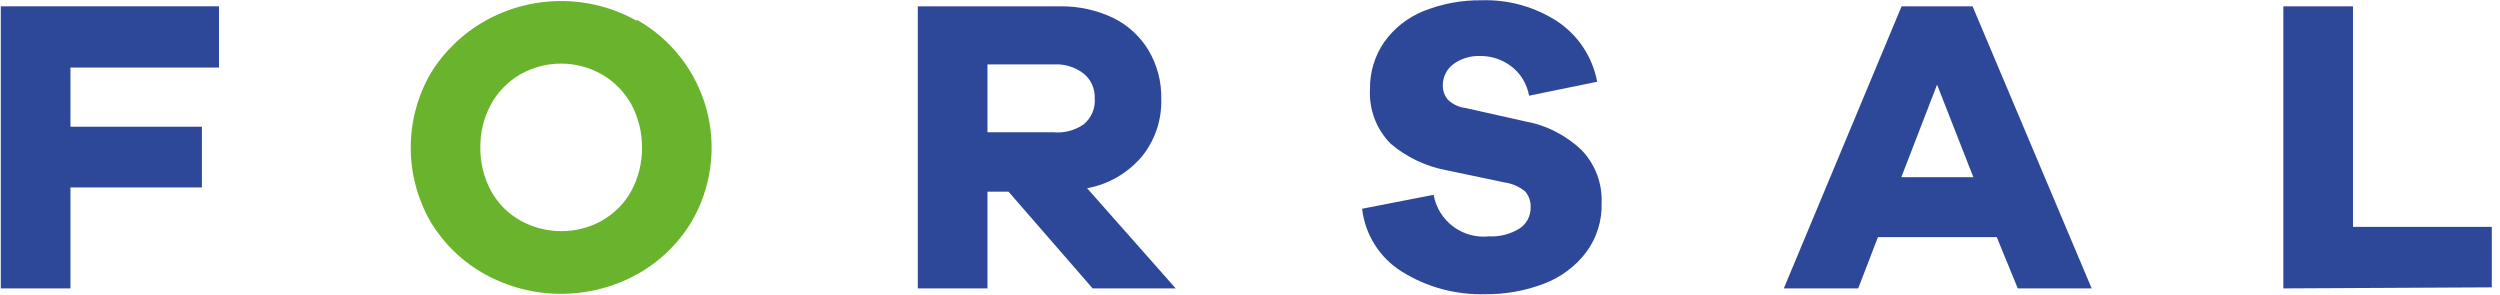
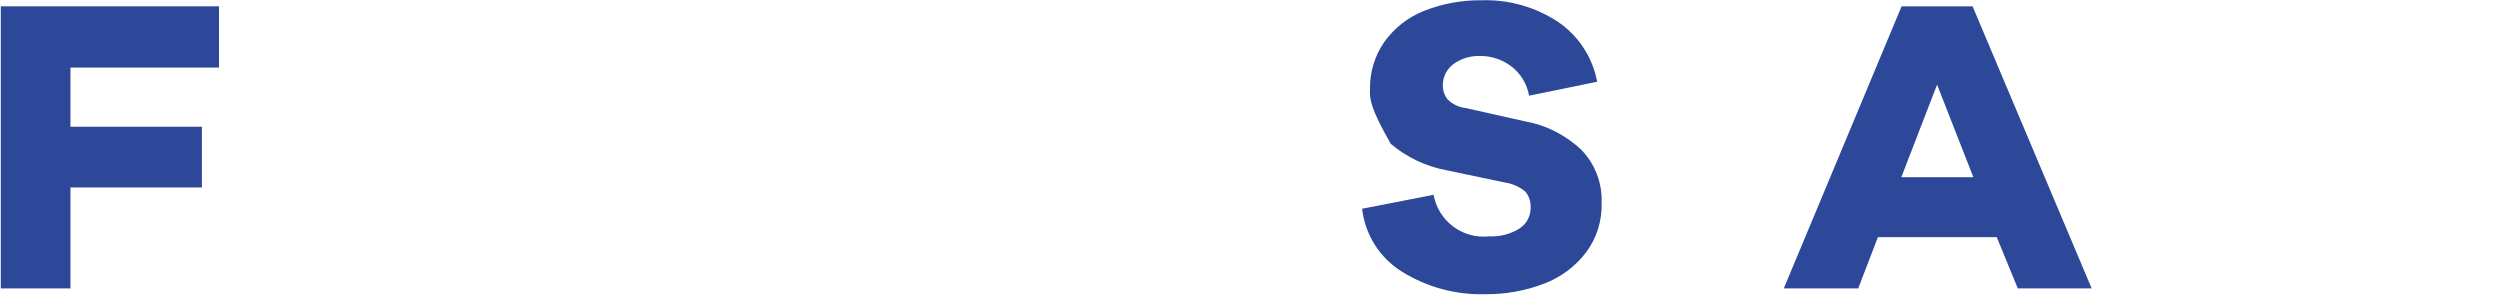
<svg xmlns="http://www.w3.org/2000/svg" width="246" height="29" viewBox="0 0 246 29" fill="none">
  <g clip-path="url(#clip0_213_345)">
    <path d="M19.868 12.469V18.445H6.933V28.379H0.078V0.621H21.55V6.648H6.933V12.469H19.868Z" fill="#2D4899" />
-     <path d="M62.657 1.94C64.33 2.88 65.799 4.143 66.978 5.657C68.157 7.171 69.022 8.905 69.523 10.757C70.024 12.61 70.151 14.543 69.896 16.445C69.641 18.347 69.009 20.179 68.037 21.834C66.731 24.003 64.875 25.788 62.657 27.008C60.372 28.258 57.81 28.913 55.206 28.913C52.602 28.913 50.04 28.258 47.756 27.008C45.537 25.788 43.681 24.003 42.375 21.834C41.092 19.612 40.416 17.091 40.416 14.526C40.416 11.96 41.092 9.439 42.375 7.217C43.698 5.062 45.55 3.281 47.756 2.044C50.032 0.77 52.597 0.102 55.206 0.102C57.815 0.102 60.38 0.77 62.657 2.044V1.94ZM59.268 21.679C60.48 20.993 61.475 19.98 62.139 18.755C62.829 17.458 63.185 16.008 63.174 14.539C63.185 13.061 62.829 11.603 62.139 10.296C61.465 9.072 60.473 8.053 59.268 7.347C58.033 6.634 56.632 6.258 55.206 6.258C53.78 6.258 52.379 6.634 51.145 7.347C49.944 8.051 48.96 9.071 48.299 10.296C47.597 11.599 47.241 13.059 47.264 14.539C47.253 16.008 47.609 17.458 48.299 18.755C48.963 19.98 49.958 20.993 51.17 21.679C52.409 22.379 53.809 22.747 55.232 22.747C56.655 22.747 58.054 22.379 59.294 21.679H59.268Z" fill="#6AB42D" />
-     <path d="M99.237 18.859H97.167V28.379H90.311V0.621H104.359C106.147 0.605 107.916 0.995 109.533 1.759C110.982 2.468 112.195 3.583 113.025 4.967C113.871 6.399 114.301 8.038 114.267 9.701C114.34 11.787 113.65 13.829 112.327 15.444C110.946 17.053 109.056 18.139 106.971 18.522L115.69 28.379H107.515L99.237 18.859ZM106.635 12.236C107.012 11.925 107.307 11.527 107.496 11.076C107.686 10.626 107.763 10.136 107.722 9.649C107.738 9.192 107.648 8.736 107.46 8.319C107.271 7.902 106.989 7.534 106.635 7.243C105.802 6.599 104.764 6.278 103.712 6.338H97.167V13.012H103.608C104.678 13.121 105.75 12.846 106.635 12.236Z" fill="#2D4899" />
-     <path d="M153.304 2.147C154.305 2.826 155.162 3.697 155.823 4.709C156.485 5.722 156.939 6.856 157.159 8.045L150.459 9.416C150.262 8.262 149.633 7.226 148.7 6.519C147.808 5.842 146.714 5.487 145.595 5.51C144.668 5.484 143.758 5.766 143.008 6.312C142.694 6.548 142.437 6.852 142.258 7.201C142.079 7.551 141.981 7.937 141.973 8.33C141.95 8.865 142.125 9.39 142.465 9.804C142.944 10.266 143.563 10.557 144.224 10.632L149.993 11.926C152.113 12.296 154.075 13.286 155.633 14.771C156.291 15.458 156.804 16.27 157.142 17.158C157.479 18.047 157.635 18.995 157.599 19.945C157.658 21.701 157.12 23.425 156.072 24.835C155.007 26.227 153.573 27.294 151.933 27.913C150.092 28.617 148.135 28.968 146.164 28.948C143.263 29.035 140.4 28.261 137.938 26.723C136.863 26.053 135.953 25.149 135.277 24.079C134.601 23.008 134.175 21.799 134.031 20.54L141.068 19.169C141.29 20.416 141.977 21.531 142.991 22.29C144.004 23.049 145.268 23.394 146.526 23.257C147.583 23.311 148.63 23.04 149.527 22.48C149.869 22.256 150.149 21.949 150.339 21.587C150.529 21.224 150.624 20.82 150.614 20.411C150.644 19.834 150.45 19.268 150.071 18.833C149.491 18.361 148.793 18.056 148.053 17.953L142.258 16.737C140.263 16.354 138.401 15.463 136.851 14.15C136.152 13.447 135.608 12.605 135.256 11.678C134.904 10.751 134.751 9.76 134.807 8.77C134.78 7.118 135.269 5.5 136.204 4.139C137.18 2.772 138.526 1.712 140.085 1.086C141.903 0.362 143.845 0.002 145.802 0.026C148.462 -0.056 151.081 0.685 153.304 2.147Z" fill="#2D4899" />
+     <path d="M153.304 2.147C154.305 2.826 155.162 3.697 155.823 4.709C156.485 5.722 156.939 6.856 157.159 8.045L150.459 9.416C150.262 8.262 149.633 7.226 148.7 6.519C147.808 5.842 146.714 5.487 145.595 5.51C144.668 5.484 143.758 5.766 143.008 6.312C142.694 6.548 142.437 6.852 142.258 7.201C142.079 7.551 141.981 7.937 141.973 8.33C141.95 8.865 142.125 9.39 142.465 9.804C142.944 10.266 143.563 10.557 144.224 10.632L149.993 11.926C152.113 12.296 154.075 13.286 155.633 14.771C156.291 15.458 156.804 16.27 157.142 17.158C157.479 18.047 157.635 18.995 157.599 19.945C157.658 21.701 157.12 23.425 156.072 24.835C155.007 26.227 153.573 27.294 151.933 27.913C150.092 28.617 148.135 28.968 146.164 28.948C143.263 29.035 140.4 28.261 137.938 26.723C136.863 26.053 135.953 25.149 135.277 24.079C134.601 23.008 134.175 21.799 134.031 20.54L141.068 19.169C141.29 20.416 141.977 21.531 142.991 22.29C144.004 23.049 145.268 23.394 146.526 23.257C147.583 23.311 148.63 23.04 149.527 22.48C149.869 22.256 150.149 21.949 150.339 21.587C150.529 21.224 150.624 20.82 150.614 20.411C150.644 19.834 150.45 19.268 150.071 18.833C149.491 18.361 148.793 18.056 148.053 17.953L142.258 16.737C140.263 16.354 138.401 15.463 136.851 14.15C134.904 10.751 134.751 9.76 134.807 8.77C134.78 7.118 135.269 5.5 136.204 4.139C137.18 2.772 138.526 1.712 140.085 1.086C141.903 0.362 143.845 0.002 145.802 0.026C148.462 -0.056 151.081 0.685 153.304 2.147Z" fill="#2D4899" />
    <path d="M196.481 23.334H184.788L182.847 28.379H175.526L187.116 0.621H194.101L205.82 28.379H198.55L196.481 23.334ZM187.09 17.436H194.178L190.608 8.33L187.09 17.436Z" fill="#2D4899" />
-     <path d="M224.679 28.379V0.621H231.534V22.325H245.219V28.275L224.679 28.379Z" fill="#2D4899" />
  </g>
  <defs>
    <clipPath id="clip0_213_345">
      <rect width="245.194" height="29" fill="white" />
    </clipPath>
  </defs>
</svg>